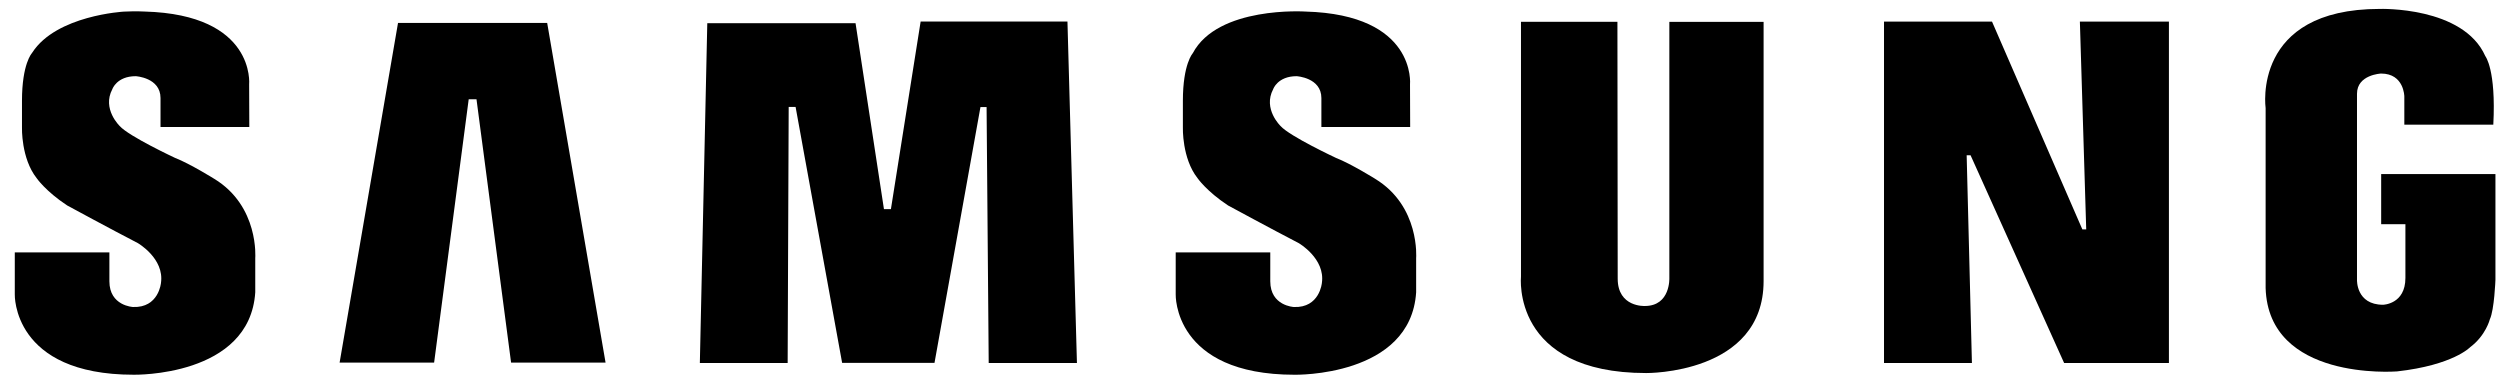
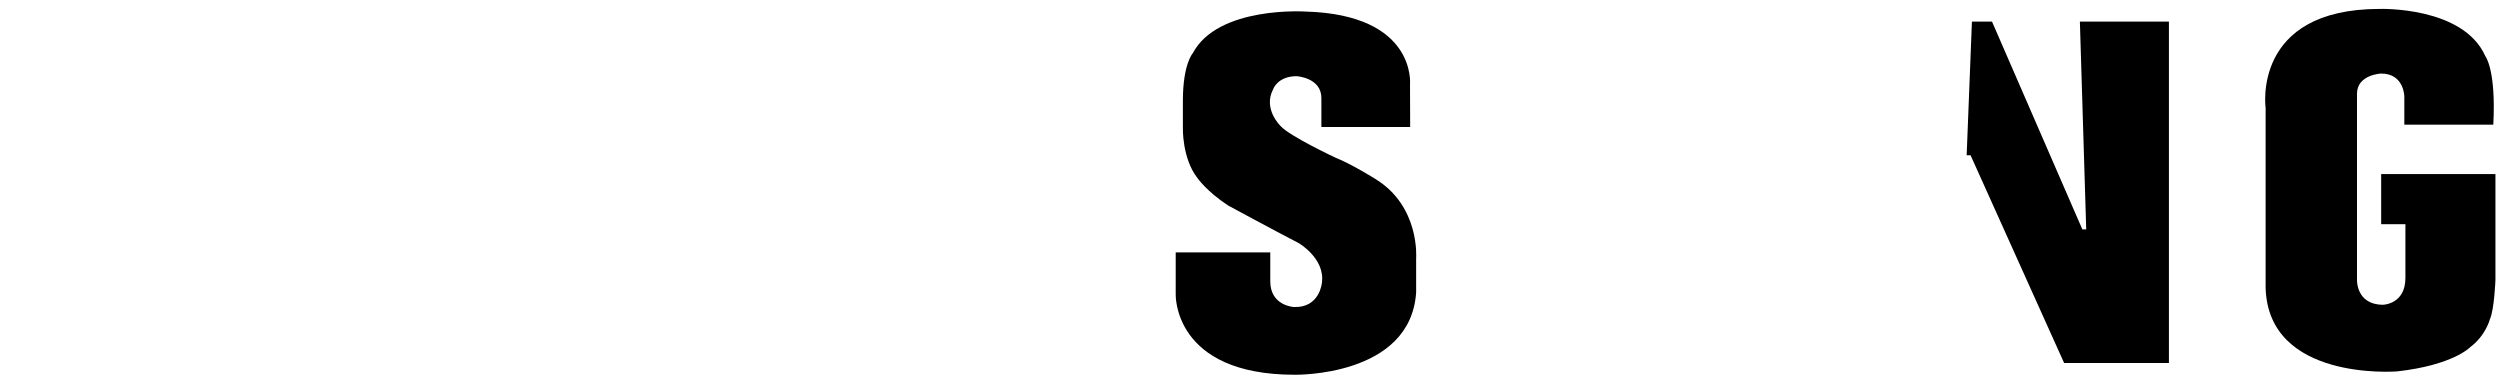
<svg xmlns="http://www.w3.org/2000/svg" width="164" height="25" viewBox="0 0 164 25" fill="none">
  <g id="Group 24">
    <path id="Vector" fill-rule="evenodd" clip-rule="evenodd" d="M90.206 11.727C90.206 11.727 88.623 10.741 87.643 10.36C87.643 10.36 84.613 8.945 84.01 8.272C84.01 8.272 82.83 7.151 83.521 5.849C83.521 5.849 83.81 4.998 85.058 4.998C85.058 4.998 86.683 5.088 86.683 6.433V8.332H92.507L92.497 5.536C92.497 5.536 92.945 0.959 85.638 0.758C85.638 0.758 79.892 0.378 78.244 3.495C78.244 3.495 77.597 4.19 77.597 6.613V8.363C77.597 8.363 77.531 10.383 78.556 11.683C78.556 11.683 79.135 12.536 80.561 13.478C80.561 13.478 83.457 15.048 85.193 15.947C85.193 15.947 86.947 16.955 86.716 18.56C86.716 18.56 86.573 20.207 84.88 20.14C84.88 20.14 83.33 20.069 83.33 18.454V16.558H77.126V19.313C77.126 19.313 76.951 24.583 84.925 24.583C84.925 24.583 92.543 24.739 92.899 19.175V16.933C92.899 16.933 93.167 13.523 90.207 11.729L90.206 11.727Z" fill="black" />
-     <path id="Vector_2" fill-rule="evenodd" clip-rule="evenodd" d="M60.394 1.412L58.444 13.72H57.987L56.124 1.523H46.398L45.91 23.811H51.67L51.738 7.017H52.191L55.244 23.806H61.303L64.318 7.024H64.72L64.859 23.811H70.647L70.025 1.412H60.394Z" fill="black" />
-     <path id="Vector_3" fill-rule="evenodd" clip-rule="evenodd" d="M26.11 1.505L22.278 23.786H28.478L30.747 6.51H31.258L33.527 23.786H39.725L35.895 1.505H26.11Z" fill="black" />
    <path id="Vector_4" fill-rule="evenodd" clip-rule="evenodd" d="M156.205 11.42V14.708H157.795V18.236C157.795 19.96 156.331 19.992 156.331 19.992C154.551 19.992 154.619 18.354 154.619 18.354V6.15C154.619 4.893 156.197 4.825 156.197 4.825C157.714 4.825 157.724 6.325 157.724 6.325V8.18H163.561C163.751 4.559 163.036 3.681 163.036 3.681C161.587 0.406 156.109 0.585 156.109 0.585C147.691 0.585 148.625 7.09 148.625 7.09V18.891C148.805 24.992 157.1 24.374 157.241 24.365C160.931 23.954 162.045 22.773 162.045 22.773C163.071 22.006 163.335 20.944 163.335 20.944C163.628 20.324 163.701 18.352 163.701 18.352V11.419H156.204L156.205 11.42Z" fill="black" />
-     <path id="Vector_5" fill-rule="evenodd" clip-rule="evenodd" d="M136.856 15.047H136.602L130.676 1.417H123.591V23.814H129.358L129.013 10.187H129.27L135.407 23.814H142.281V1.416H136.44L136.856 15.047Z" fill="black" />
-     <path id="Vector_6" fill-rule="evenodd" clip-rule="evenodd" d="M109.509 18.234C109.509 18.234 109.593 20.073 107.901 20.073C107.901 20.073 106.121 20.169 106.121 18.28L106.103 1.432H99.776V18.146C99.776 18.146 99.127 24.472 107.99 24.472C107.99 24.472 115.692 24.564 115.692 18.436V1.433H109.509V18.235V18.234Z" fill="black" />
-     <path id="Vector_7" fill-rule="evenodd" clip-rule="evenodd" d="M14.048 11.727C14.048 11.727 12.468 10.741 11.488 10.36C11.488 10.36 8.459 8.946 7.858 8.272C7.858 8.272 6.677 7.15 7.369 5.85C7.369 5.85 7.657 4.998 8.904 4.998C8.904 4.998 10.53 5.087 10.53 6.432V8.331H16.355L16.344 5.535C16.344 5.535 16.789 0.958 9.484 0.757C9.484 0.757 8.934 0.722 8.126 0.762C8.126 0.762 3.701 1.002 2.12 3.446C2.11 3.464 2.098 3.478 2.088 3.494C2.088 3.494 1.442 4.188 1.442 6.612V8.362C1.442 8.362 1.376 10.38 2.401 11.682C2.401 11.682 2.979 12.535 4.406 13.477C4.406 13.477 7.299 15.047 9.037 15.945C9.037 15.945 10.793 16.953 10.56 18.559C10.56 18.559 10.417 20.206 8.724 20.139C8.724 20.139 7.176 20.068 7.176 18.453V16.556H0.97V19.312C0.97 19.312 0.797 24.582 8.77 24.582C8.77 24.582 16.387 24.738 16.745 19.174V16.933C16.745 16.933 17.012 13.523 14.05 11.728L14.048 11.727Z" fill="black" />
+     <path id="Vector_5" fill-rule="evenodd" clip-rule="evenodd" d="M136.856 15.047H136.602L130.676 1.417H123.591H129.358L129.013 10.187H129.27L135.407 23.814H142.281V1.416H136.44L136.856 15.047Z" fill="black" />
  </g>
</svg>